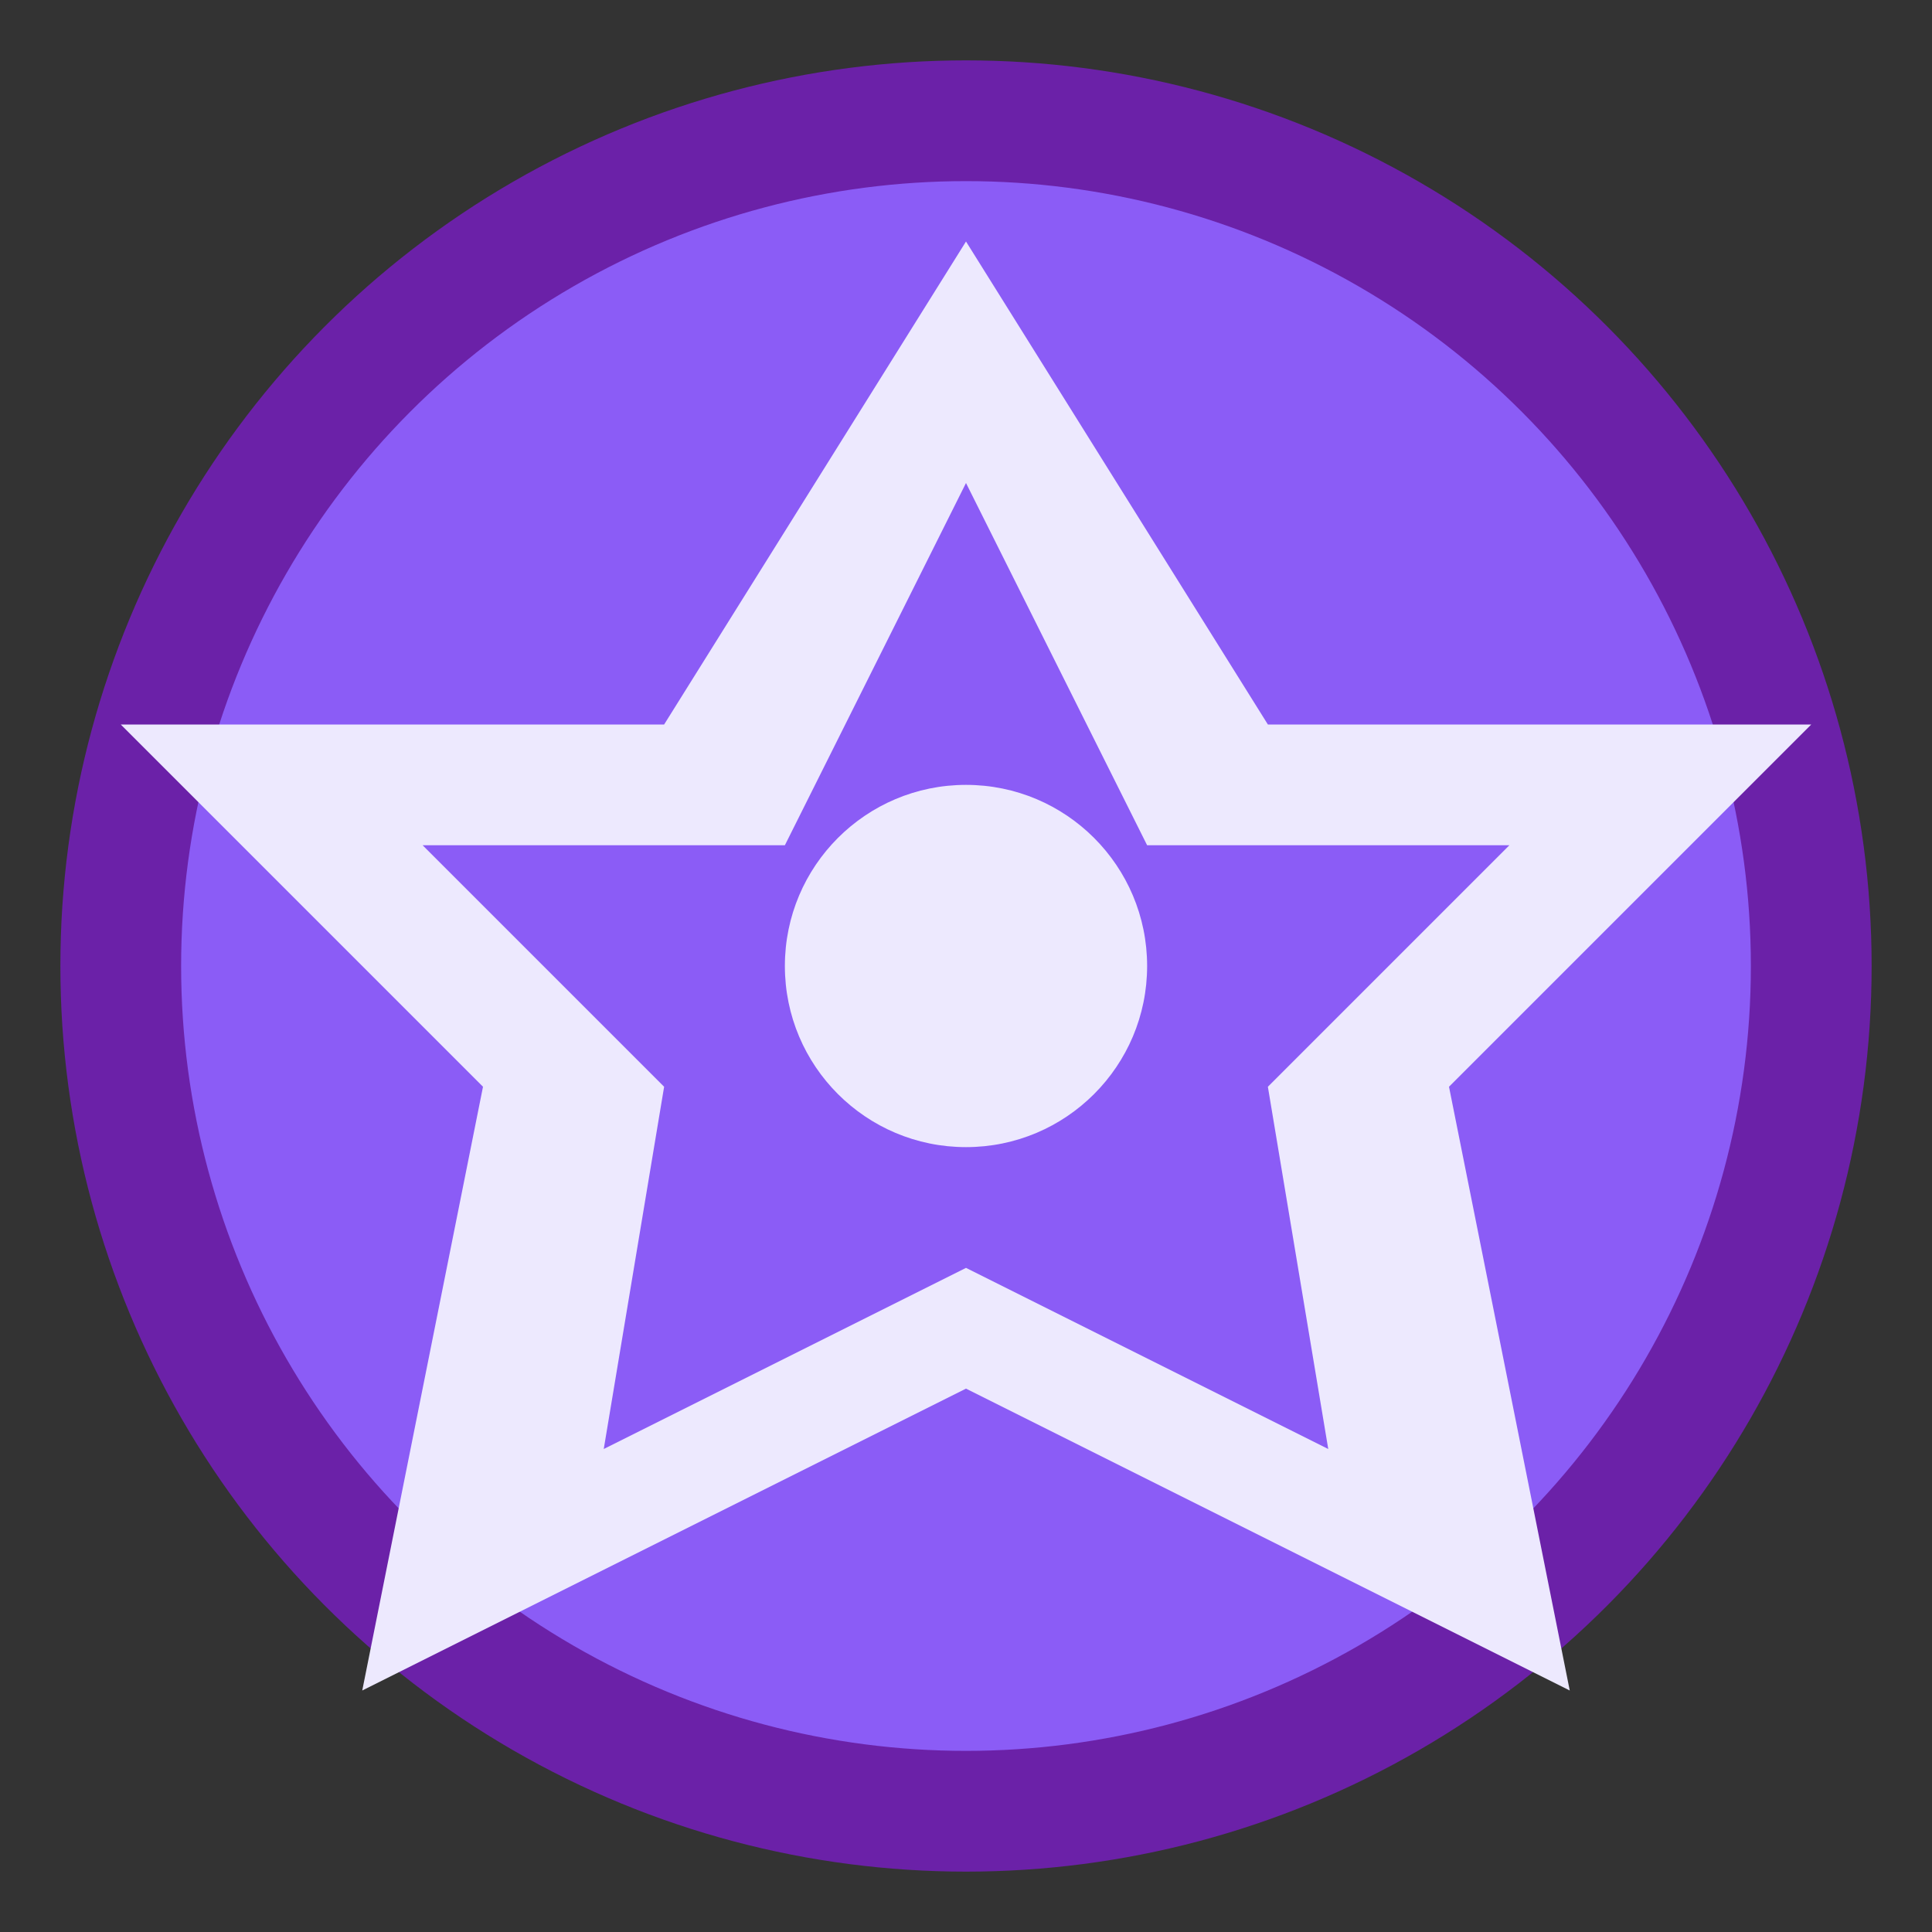
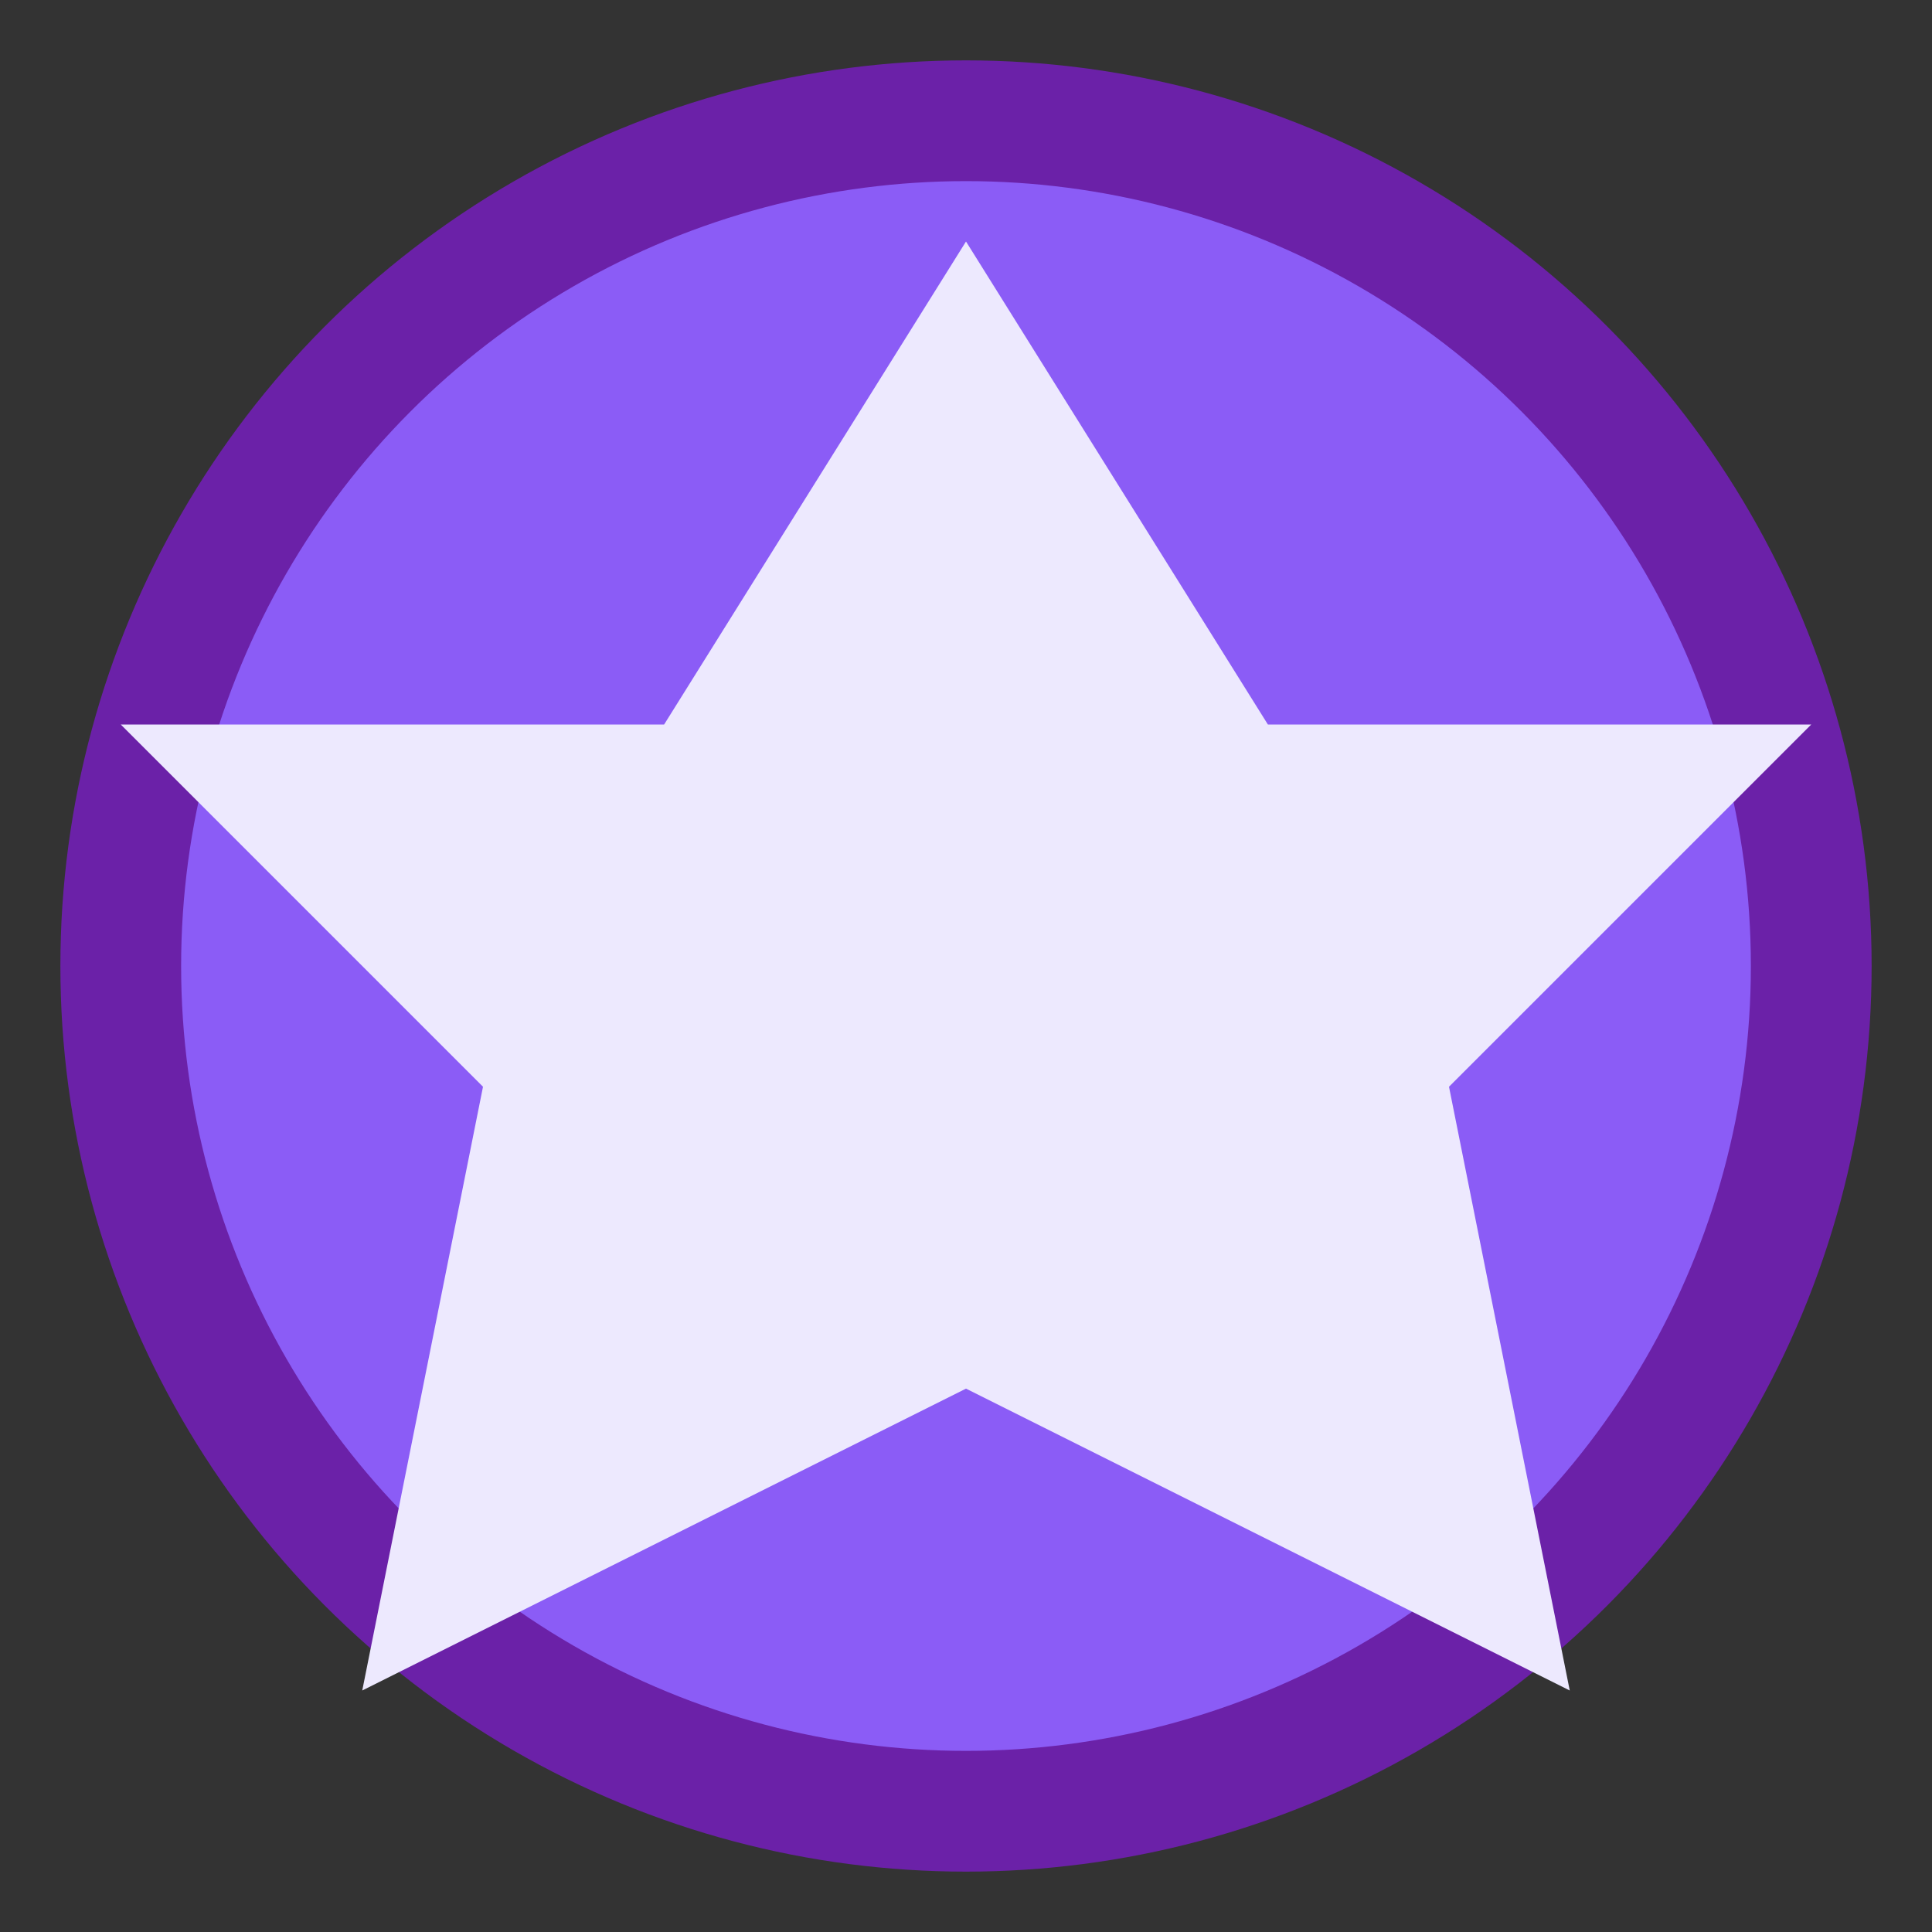
<svg xmlns="http://www.w3.org/2000/svg" width="32" height="32" viewBox="0 0 32 32" fill="none">
  <rect x="0" y="0" width="32" height="32" fill="#333333" stroke="none" />
  <circle cx="16" cy="16" r="14" fill="#8B5CF6" stroke="#6B21A8" stroke-width="2" />
  <polygon points="16,4 21,12 30,12 24,18 26,28 16,23 6,28 8,18 2,12 11,12" fill="#EDE9FE" />
-   <polygon points="16,8 19,14 25,14 21,18 22,24 16,21 10,24 11,18 7,14 13,14" fill="#8B5CF6" />
-   <circle cx="16" cy="16" r="3" fill="#EDE9FE" />
</svg>